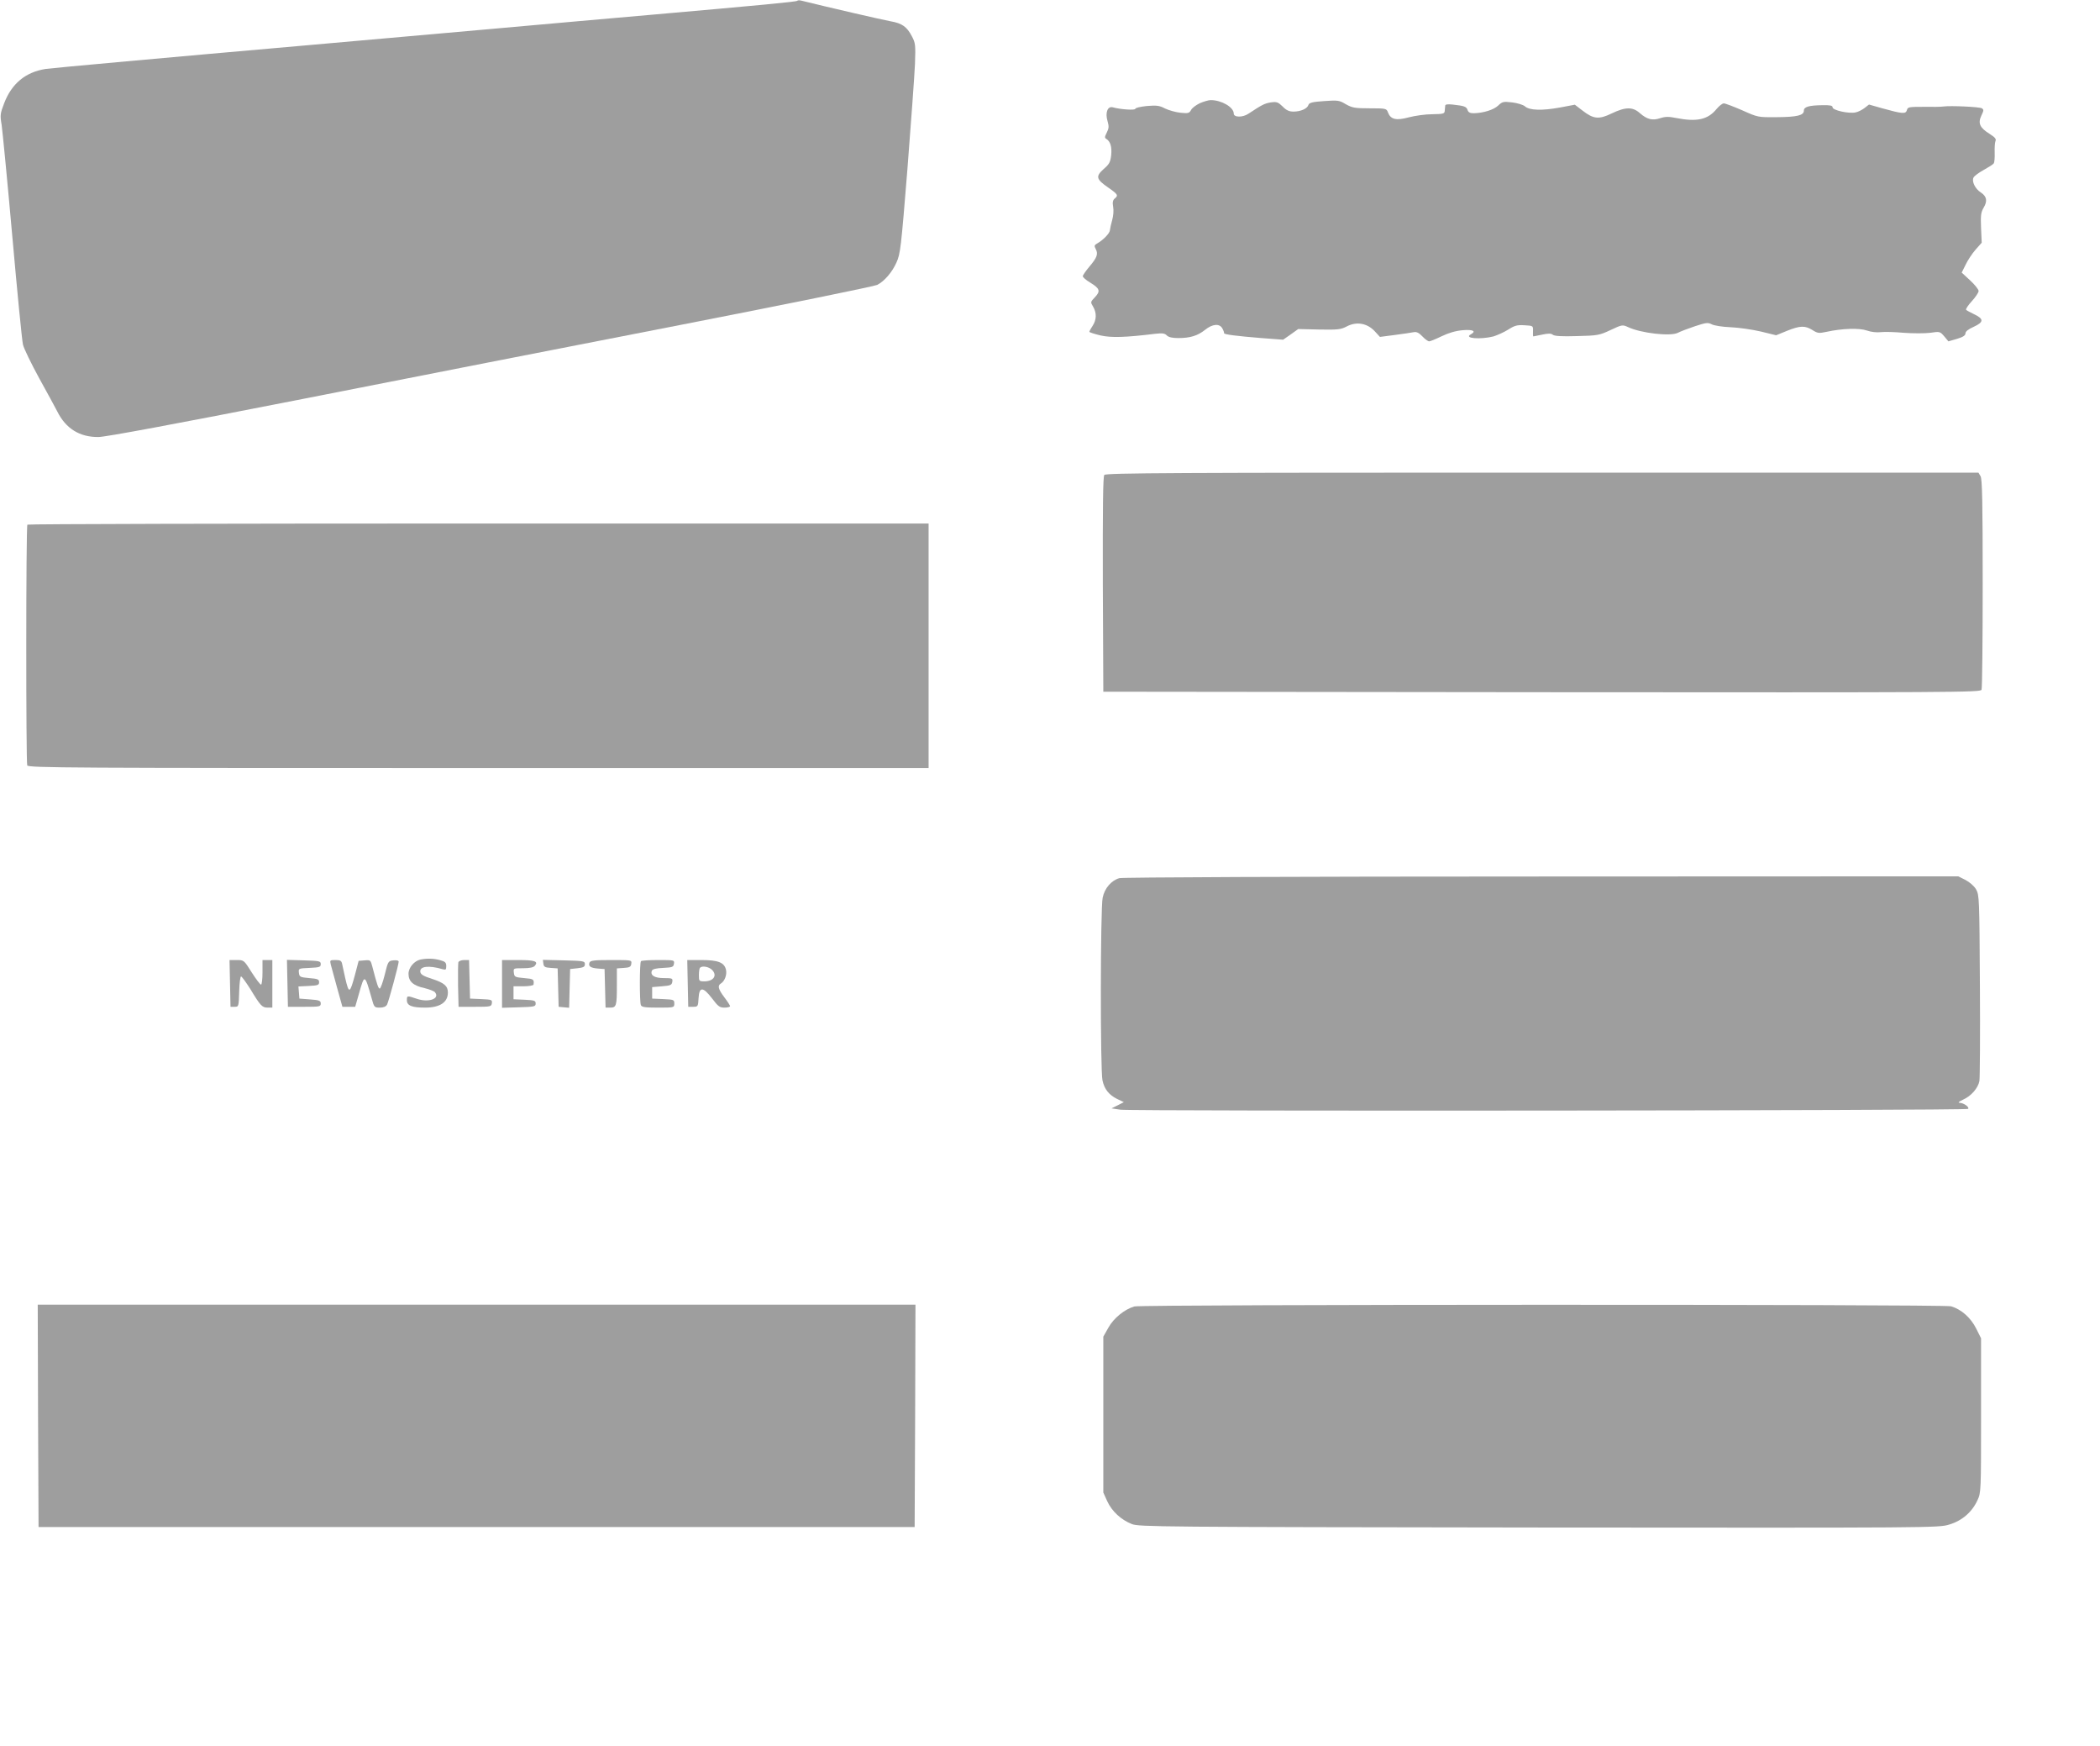
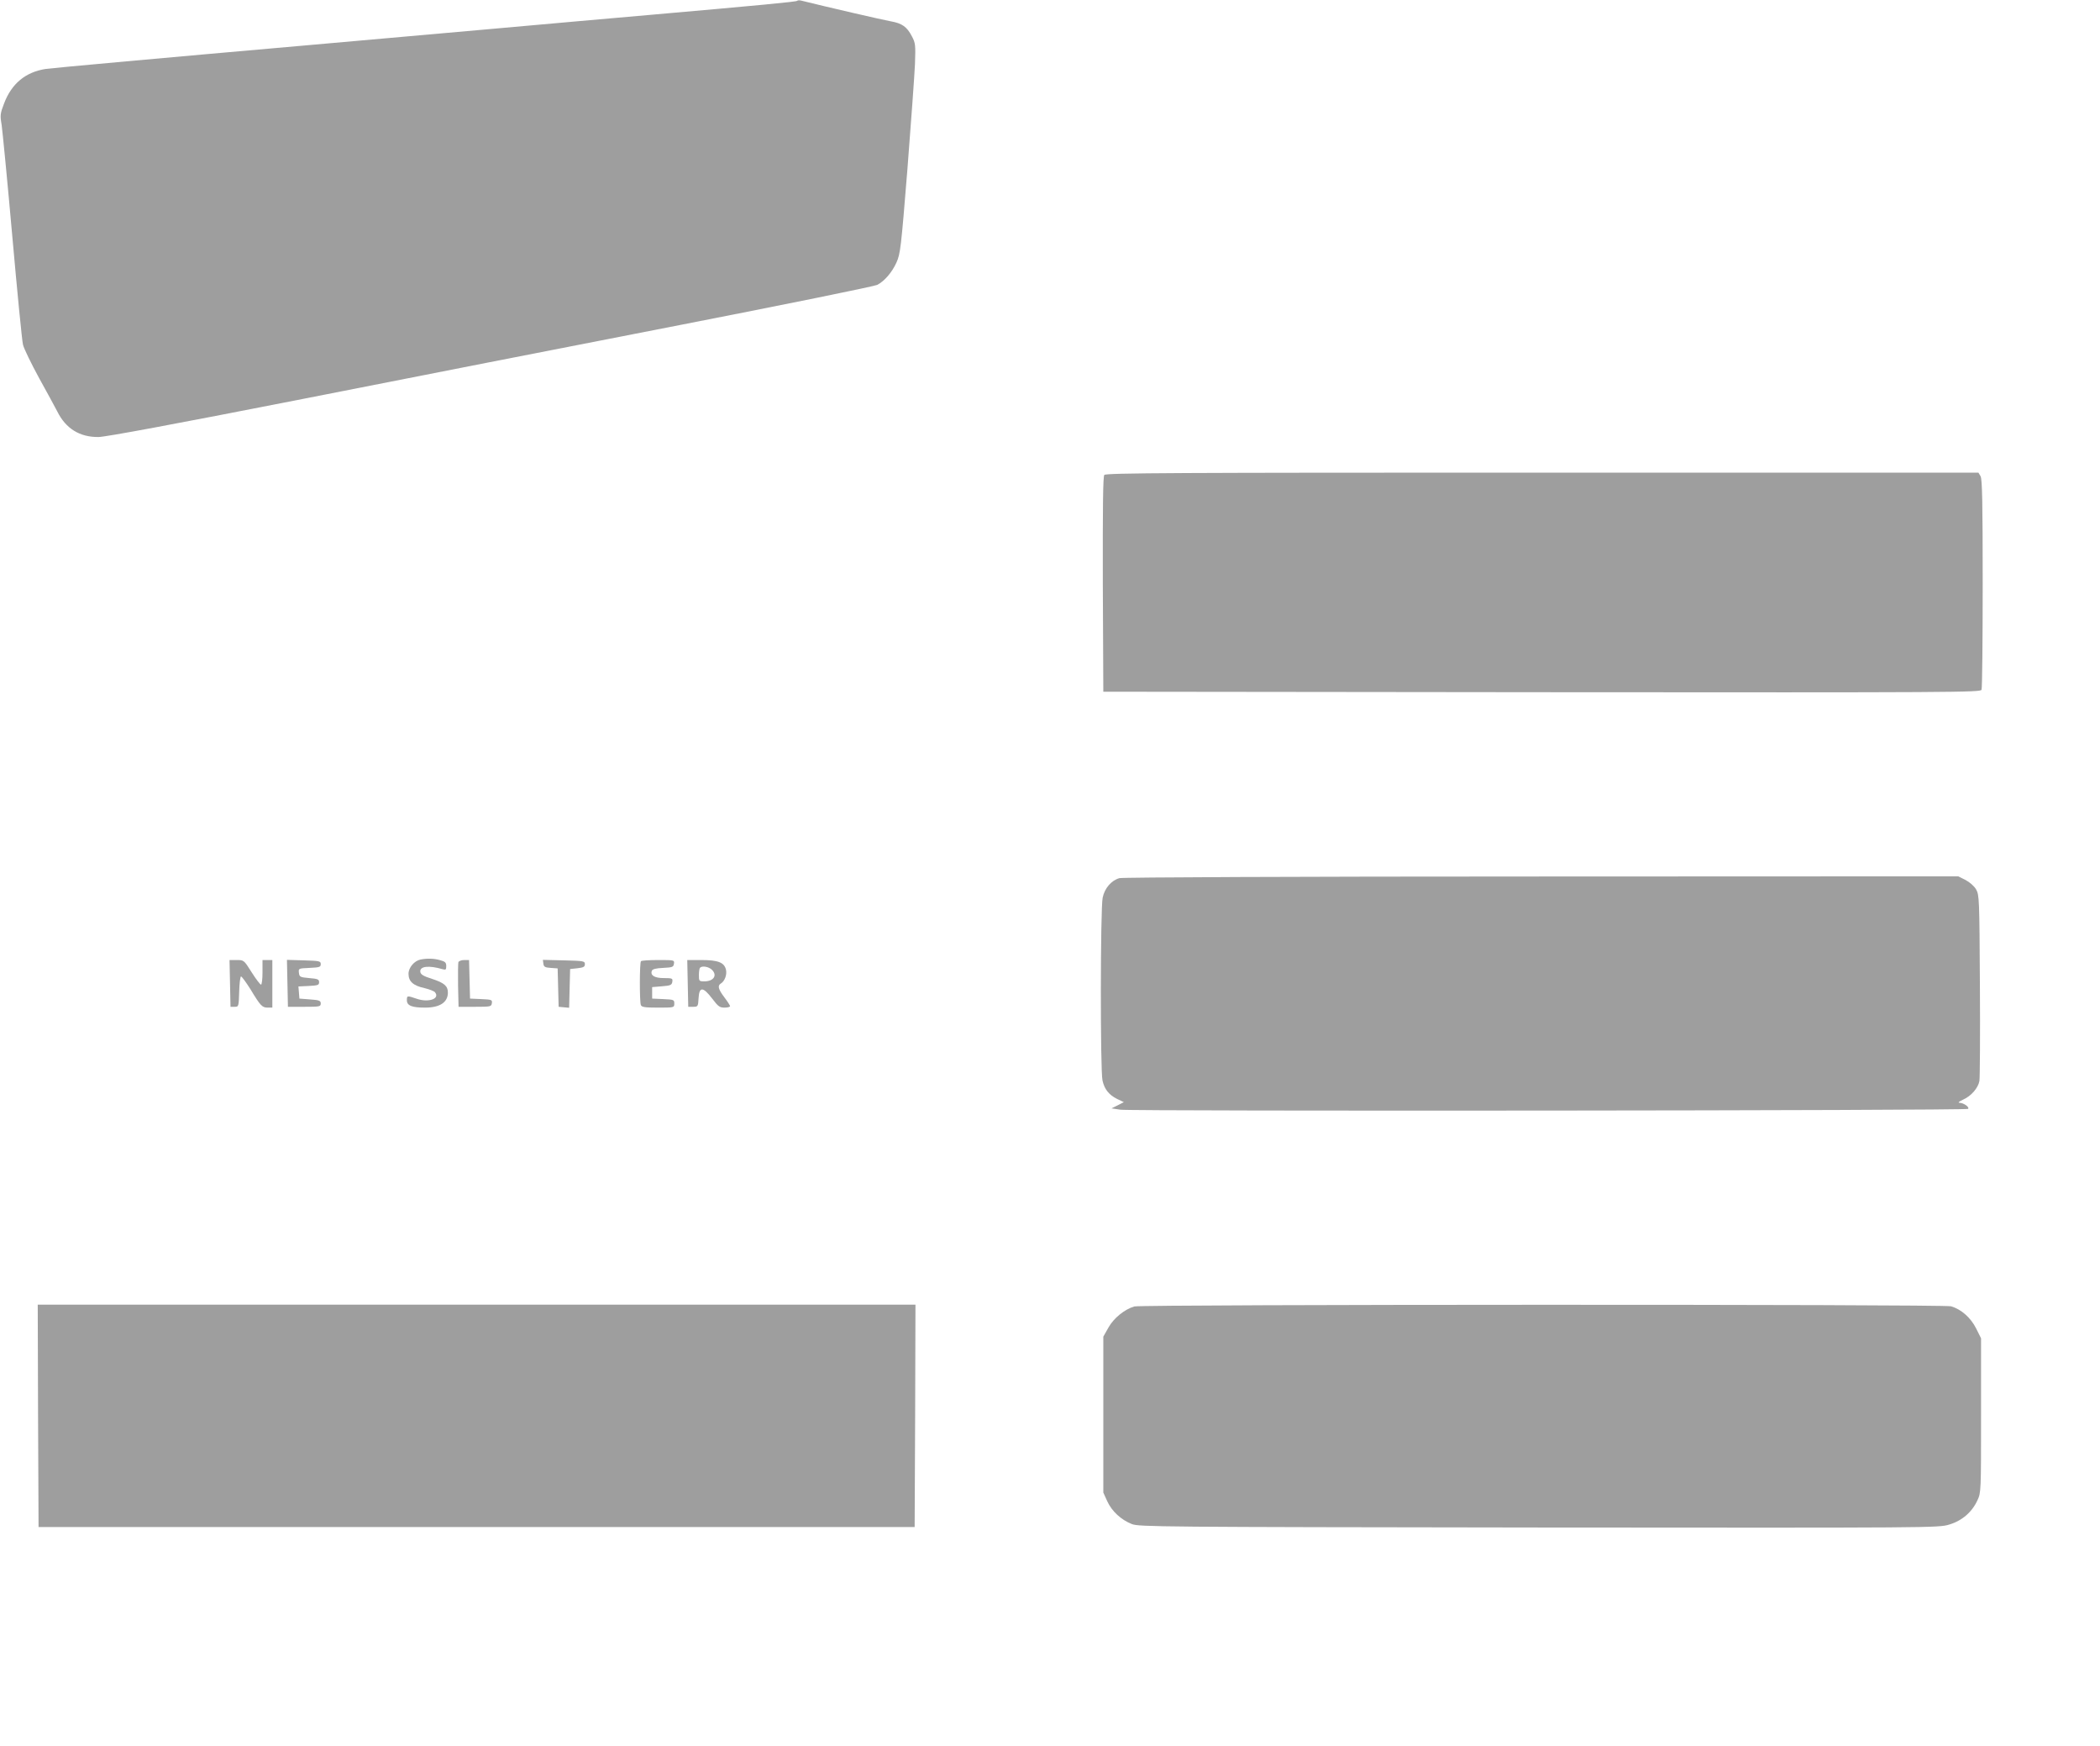
<svg xmlns="http://www.w3.org/2000/svg" version="1.0" width="1280pt" height="1064pt" viewBox="0 0 1280 1064" preserveAspectRatio="xMidYMid meet">
  <g transform="translate(0,1064) scale(0.1,-0.1)" fill="#9e9e9e" stroke="none">
    <path d="M4859 10635 c-6 -6 -229 -27 -889 -85 -190 -17 -394 -35 -455 -40 -60 -6 -801 -71 -1645 -146 -844 -74 -1560 -139 -1591 -144 -123 -19 -208 -89 -254 -210 -24 -62 -25 -73 -15 -131 5 -35 35 -341 65 -679 30 -338 59 -635 65 -660 6 -25 51 -117 99 -205 49 -88 98 -179 110 -202 52 -105 137 -157 251 -156 42 0 466 79 1215 226 633 125 1680 330 2327 456 647 126 1190 237 1205 245 44 23 90 76 117 136 24 53 28 87 67 570 22 283 43 571 46 640 4 117 3 128 -19 169 -30 58 -60 79 -128 91 -42 7 -401 90 -545 126 -11 3 -23 3 -26 -1z" />
-     <path d="M7313 10011 c-23 -11 -47 -29 -53 -41 -11 -20 -18 -22 -65 -17 -29 3 -71 15 -94 26 -34 18 -51 20 -111 15 -38 -4 -70 -11 -70 -17 0 -10 -91 -4 -137 9 -32 9 -48 -33 -32 -85 9 -31 8 -43 -5 -69 -13 -26 -14 -32 -2 -39 24 -15 34 -48 29 -98 -5 -43 -11 -55 -46 -85 -50 -45 -46 -62 28 -113 59 -41 63 -48 39 -67 -11 -10 -14 -23 -9 -51 4 -20 1 -56 -6 -80 -7 -24 -13 -53 -14 -63 -2 -19 -42 -60 -80 -81 -15 -9 -16 -14 -6 -33 16 -30 7 -53 -40 -108 -21 -25 -39 -51 -39 -57 0 -7 20 -24 45 -39 59 -36 64 -52 29 -89 -28 -29 -28 -30 -11 -58 22 -38 21 -79 -3 -116 -11 -16 -20 -33 -20 -37 0 -3 30 -13 68 -22 66 -15 153 -12 333 10 44 5 59 3 71 -10 11 -11 34 -16 70 -16 72 0 118 14 163 50 46 37 89 40 106 8 7 -13 11 -25 10 -28 -3 -8 79 -18 227 -30 l133 -10 46 32 46 33 128 -3 c114 -2 132 0 168 19 59 31 123 20 169 -28 l33 -36 92 12 c51 7 102 14 115 17 17 3 31 -4 52 -26 15 -16 34 -30 41 -30 7 0 41 14 76 31 44 21 85 33 129 37 64 5 84 -6 48 -26 -43 -24 59 -32 139 -12 23 7 63 25 89 41 39 25 55 30 100 27 53 -3 53 -3 52 -35 -1 -18 0 -33 2 -33 1 0 26 5 54 11 38 8 54 8 65 -1 10 -8 55 -11 147 -8 126 3 137 5 205 37 70 33 73 33 106 18 77 -37 259 -58 304 -35 15 8 62 26 104 40 67 22 79 24 102 12 14 -8 66 -16 115 -18 50 -2 132 -14 184 -26 l94 -23 66 27 c80 32 110 33 155 5 31 -20 40 -21 86 -11 96 21 200 24 246 8 25 -9 59 -13 84 -10 23 3 87 1 142 -4 55 -4 127 -4 160 0 59 9 60 8 86 -22 l25 -30 52 15 c37 11 52 21 52 34 0 11 17 25 51 40 61 28 62 48 2 76 -23 11 -45 23 -49 27 -4 4 12 28 35 53 22 24 41 52 41 62 0 9 -23 38 -51 64 l-52 48 24 48 c12 26 39 67 60 91 l38 43 -4 90 c-3 77 -1 95 16 124 24 40 19 68 -17 92 -35 22 -57 68 -45 91 5 10 34 31 63 47 29 16 56 33 60 39 5 6 7 36 6 66 -1 30 1 62 5 71 6 12 -4 23 -37 44 -59 37 -71 64 -49 111 15 31 15 36 3 44 -14 9 -191 17 -235 11 -11 -2 -64 -3 -119 -2 -91 0 -98 -1 -103 -20 -7 -25 -27 -23 -150 11 l-81 23 -27 -21 c-14 -11 -39 -24 -55 -27 -41 -9 -140 13 -140 31 0 11 -15 14 -62 13 -82 -1 -113 -10 -113 -33 0 -29 -40 -39 -165 -40 -115 -1 -115 -1 -211 42 -53 23 -103 42 -112 42 -9 0 -28 -15 -44 -34 -53 -65 -120 -80 -247 -55 -44 9 -65 9 -96 -1 -48 -16 -80 -8 -124 30 -44 40 -88 39 -172 -1 -78 -38 -111 -35 -178 17 l-47 36 -90 -17 c-109 -20 -187 -18 -214 7 -12 10 -46 20 -78 24 -53 6 -60 5 -85 -19 -27 -26 -91 -46 -149 -47 -23 0 -33 5 -38 20 -7 21 -20 25 -92 33 -28 3 -43 1 -44 -6 -1 -7 -2 -21 -3 -32 -1 -18 -8 -20 -76 -21 -41 0 -105 -9 -143 -19 -77 -21 -111 -13 -127 30 -9 24 -12 25 -111 25 -91 0 -107 3 -146 25 -40 24 -48 25 -133 19 -72 -5 -91 -10 -95 -24 -7 -22 -47 -40 -91 -40 -26 0 -44 8 -66 31 -28 27 -36 30 -72 25 -38 -6 -55 -15 -135 -68 -36 -25 -91 -24 -91 0 0 39 -75 82 -140 82 -14 0 -44 -9 -67 -19z" />
    <path d="M6731 7746 c-8 -9 -10 -192 -9 -667 l3 -654 2673 -3 c2538 -2 2673 -1 2680 15 4 10 7 302 7 648 0 495 -3 635 -13 653 l-13 22 -2658 0 c-2231 0 -2660 -2 -2670 -14z" />
-     <path d="M167 7443 c-9 -8 -9 -1446 -1 -1467 6 -15 257 -16 2750 -16 l2744 0 0 745 0 745 -2743 0 c-1509 0 -2747 -3 -2750 -7z" />
    <path d="M6823 5289 c-49 -14 -90 -61 -102 -119 -14 -63 -15 -1057 -1 -1114 12 -54 39 -87 88 -112 l42 -20 -37 -19 -38 -19 54 -8 c67 -10 5156 -6 5167 5 10 10 -26 36 -51 37 -13 0 -6 7 20 19 50 22 92 71 100 114 3 18 5 280 3 582 -3 531 -4 551 -23 585 -12 21 -39 44 -65 58 l-44 22 -2541 -1 c-1516 0 -2553 -5 -2572 -10z" />
    <path d="M2563 4793 c-38 -8 -73 -49 -73 -87 0 -46 28 -72 97 -87 29 -7 58 -18 64 -25 33 -40 -39 -65 -111 -40 -59 20 -60 20 -60 -9 0 -33 31 -45 111 -45 90 0 139 32 139 92 0 40 -23 59 -96 83 -54 17 -70 27 -72 43 -5 34 51 41 136 16 19 -5 22 -3 22 19 0 22 -7 28 -37 36 -38 11 -79 12 -120 4z" />
    <path d="M1402 4648 l3 -143 25 0 c25 0 25 1 28 93 1 50 7 92 11 92 5 0 30 -35 57 -77 62 -103 72 -113 106 -113 l28 0 0 145 0 145 -30 0 -30 0 0 -75 c0 -41 -4 -75 -9 -75 -5 0 -31 34 -57 75 -47 75 -48 75 -91 75 l-44 0 3 -142z" />
    <path d="M1752 4648 l3 -143 100 0 c93 0 100 1 100 20 0 17 -8 21 -65 25 l-65 5 -3 37 -3 37 63 3 c55 3 63 5 63 23 0 17 -8 21 -60 25 -56 5 -60 7 -63 32 -3 27 -3 27 65 30 60 3 68 5 68 23 0 19 -8 20 -103 23 l-103 3 3 -143z" />
-     <path d="M2016 4763 c4 -16 22 -80 39 -143 l32 -115 39 0 39 0 23 80 c34 121 35 121 77 -27 15 -56 17 -58 50 -58 22 0 37 6 44 18 10 19 71 244 71 262 0 7 -13 10 -32 8 -31 -3 -33 -5 -53 -88 -12 -47 -25 -84 -31 -84 -8 1 -16 24 -44 132 -11 42 -12 43 -47 40 l-37 -3 -22 -84 c-32 -118 -37 -119 -60 -20 -8 35 -16 74 -19 87 -4 18 -12 22 -40 22 -34 0 -35 -1 -29 -27z" />
    <path d="M2794 4777 c-2 -7 -3 -71 -2 -143 l3 -129 100 0 c95 0 100 1 103 22 3 21 -1 22 -65 25 l-68 3 -3 118 -3 117 -30 0 c-16 0 -32 -6 -35 -13z" />
-     <path d="M3060 4645 l0 -146 103 3 c94 3 102 4 102 23 0 18 -8 20 -67 23 l-68 3 0 39 0 40 60 0 c33 0 61 5 62 10 4 33 1 35 -57 40 -57 5 -60 7 -63 33 -3 27 -3 27 56 27 40 0 64 5 72 15 23 27 0 35 -101 35 l-99 0 0 -145z" />
    <path d="M3312 4768 c2 -19 10 -24 45 -26 l42 -3 3 -117 3 -117 32 -3 32 -3 3 118 3 118 45 5 c37 4 45 9 45 25 0 19 -8 20 -128 23 l-128 3 3 -23z" />
-     <path d="M3593 4774 c-8 -22 6 -32 52 -36 l40 -3 3 -117 3 -118 28 0 c38 0 41 11 41 135 l0 104 43 3 c35 2 43 7 45 26 3 22 2 22 -123 22 -105 0 -127 -3 -132 -16z" />
    <path d="M3907 4783 c-9 -8 -9 -246 -1 -267 5 -13 24 -16 105 -16 98 0 99 0 99 25 0 23 -3 24 -67 27 l-68 3 0 35 0 35 60 5 c53 4 60 8 63 28 3 20 0 22 -51 22 -57 0 -84 16 -74 44 4 11 25 16 69 18 57 3 63 5 66 26 3 22 1 22 -96 22 -54 0 -102 -3 -105 -7z" />
    <path d="M4192 4648 l3 -143 30 0 c29 0 30 2 33 53 4 71 27 70 83 -3 36 -48 46 -55 75 -55 19 0 34 4 34 9 0 4 -16 29 -35 54 -37 49 -43 71 -21 84 23 14 38 53 31 84 -10 44 -48 59 -150 59 l-86 0 3 -142z m148 82 c34 -34 9 -70 -47 -70 -32 0 -33 2 -33 38 0 21 3 42 7 45 13 14 54 6 73 -13z" />
    <path d="M232 2013 l3 -678 2670 0 2670 0 3 678 2 677 -2675 0 -2675 0 2 -677z" />
    <path d="M6914 2679 c-59 -17 -126 -71 -158 -129 l-31 -55 0 -475 0 -475 24 -53 c28 -61 84 -113 150 -139 44 -17 161 -18 2481 -21 2412 -2 2436 -2 2501 18 78 23 139 76 172 148 22 46 22 57 22 517 l0 470 -30 60 c-33 66 -91 117 -153 135 -48 13 -4933 12 -4978 -1z" />
  </g>
</svg>